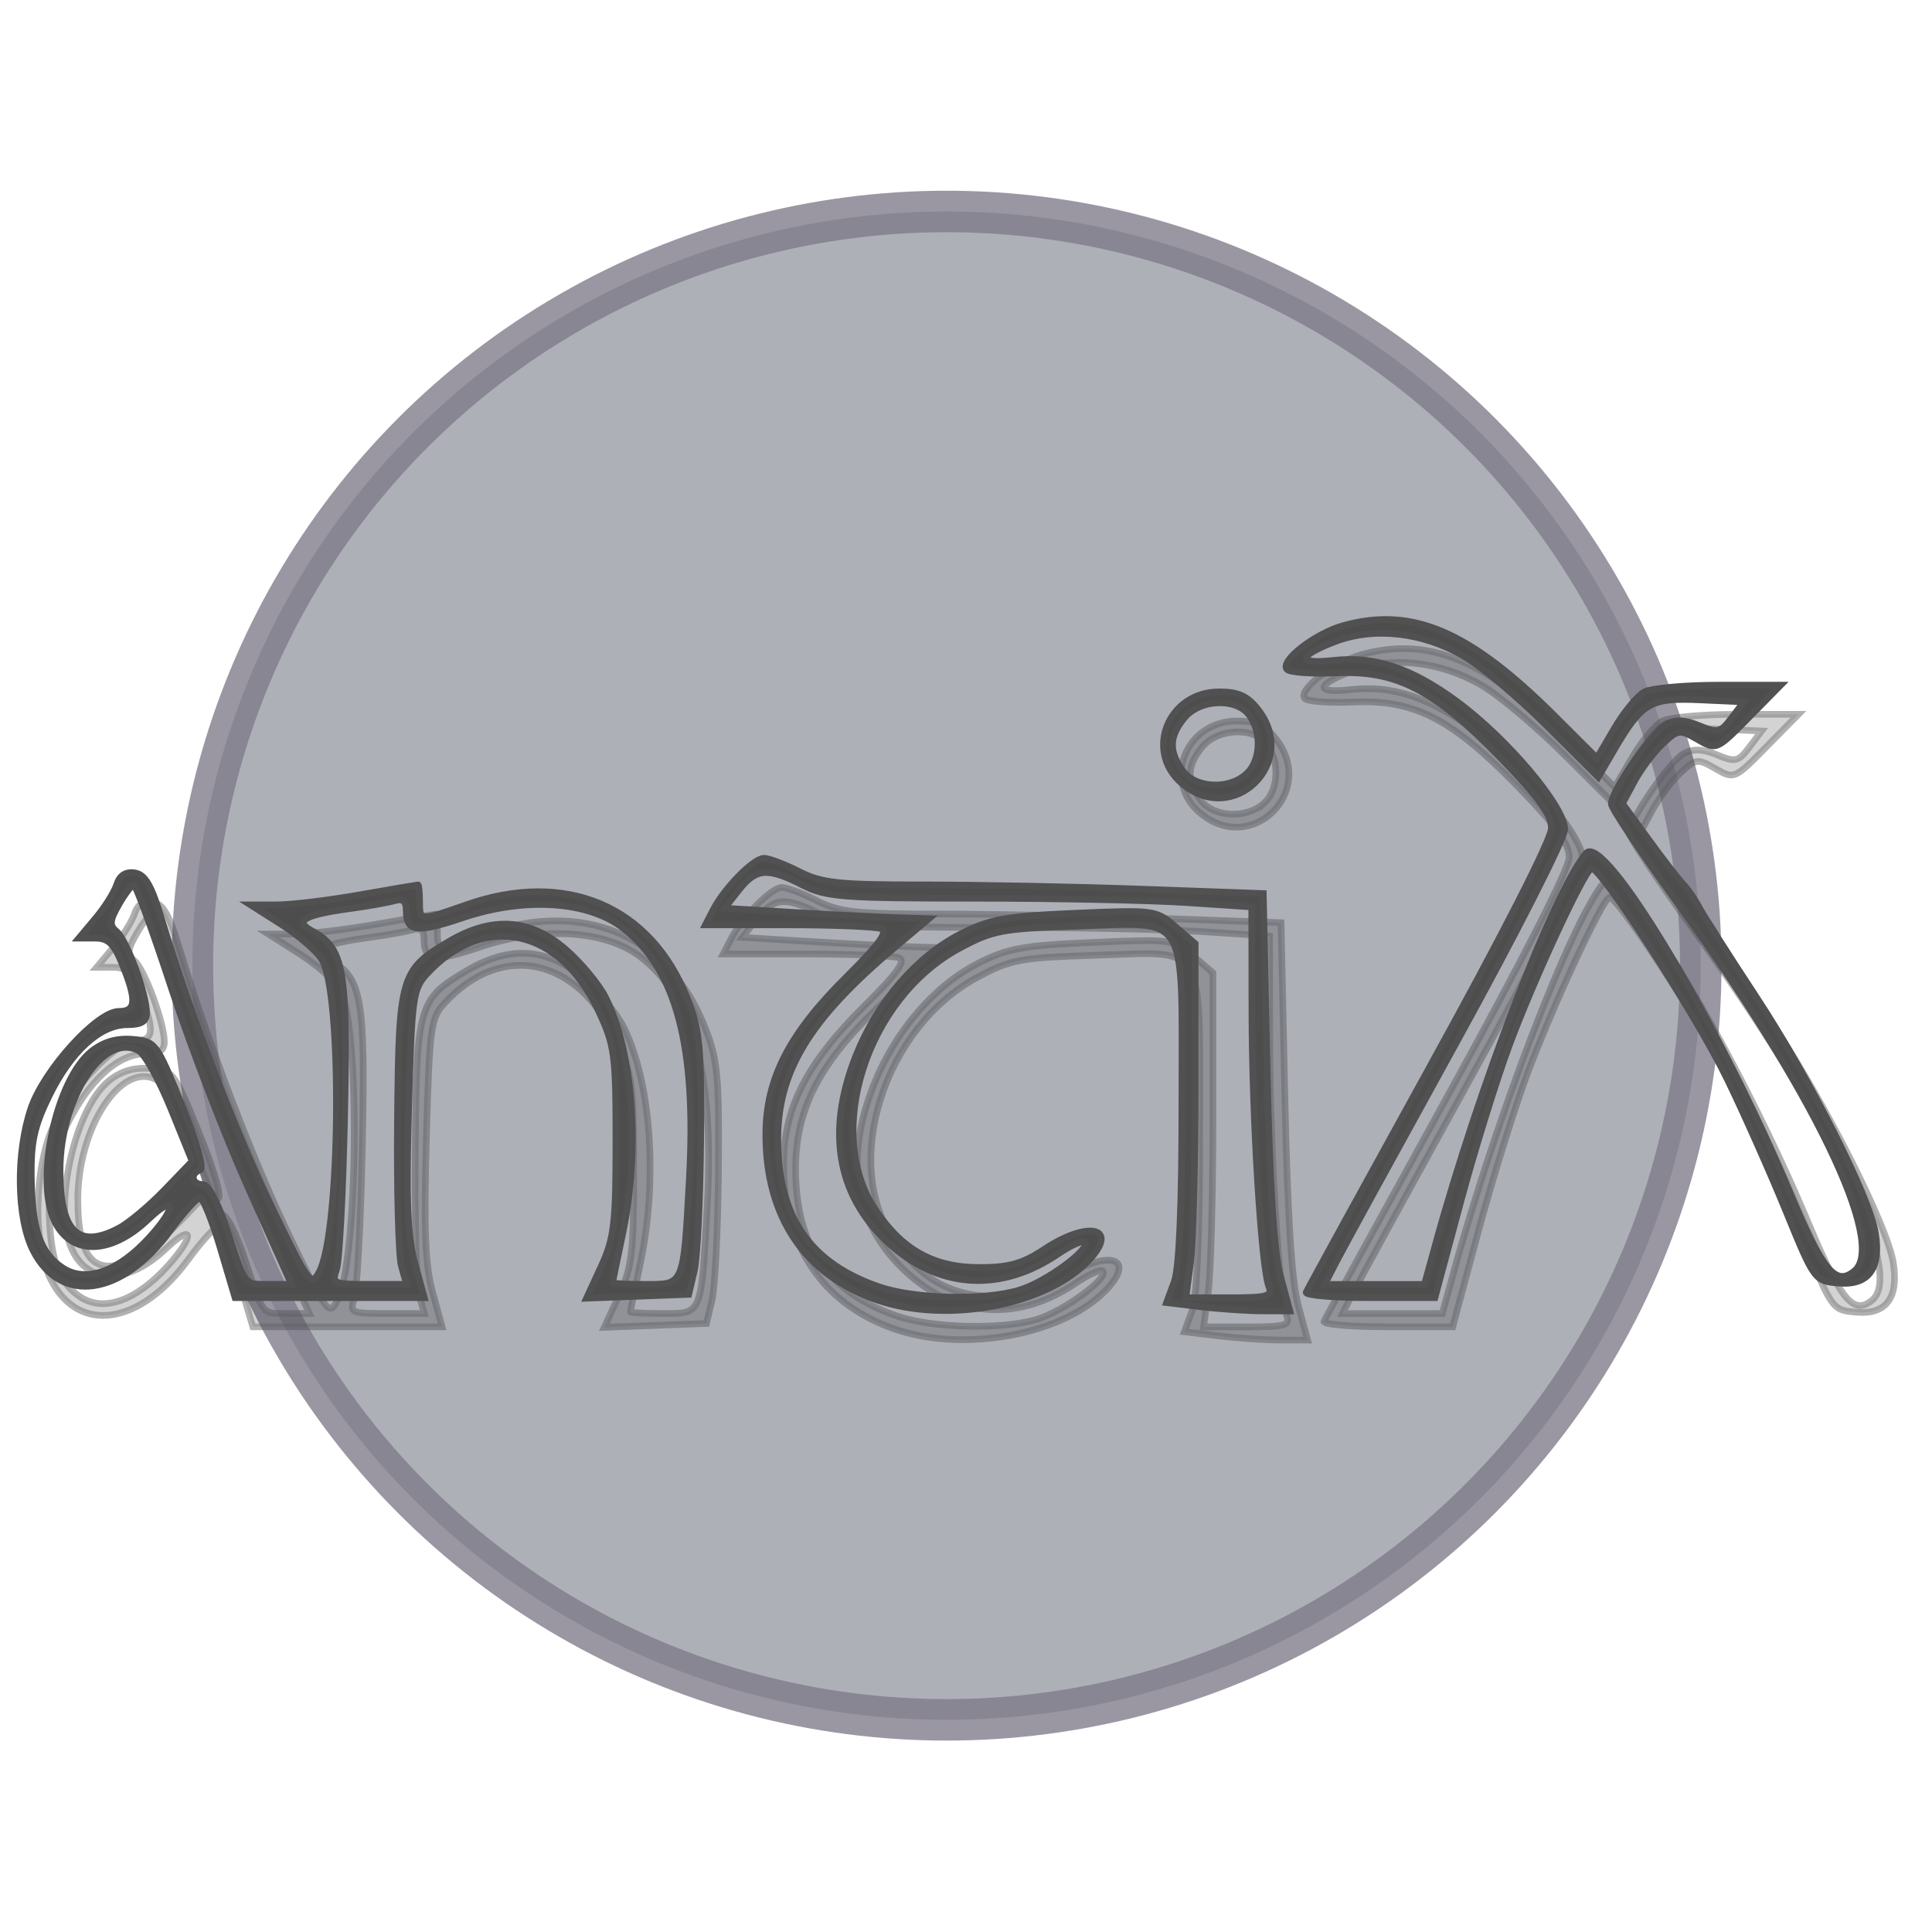
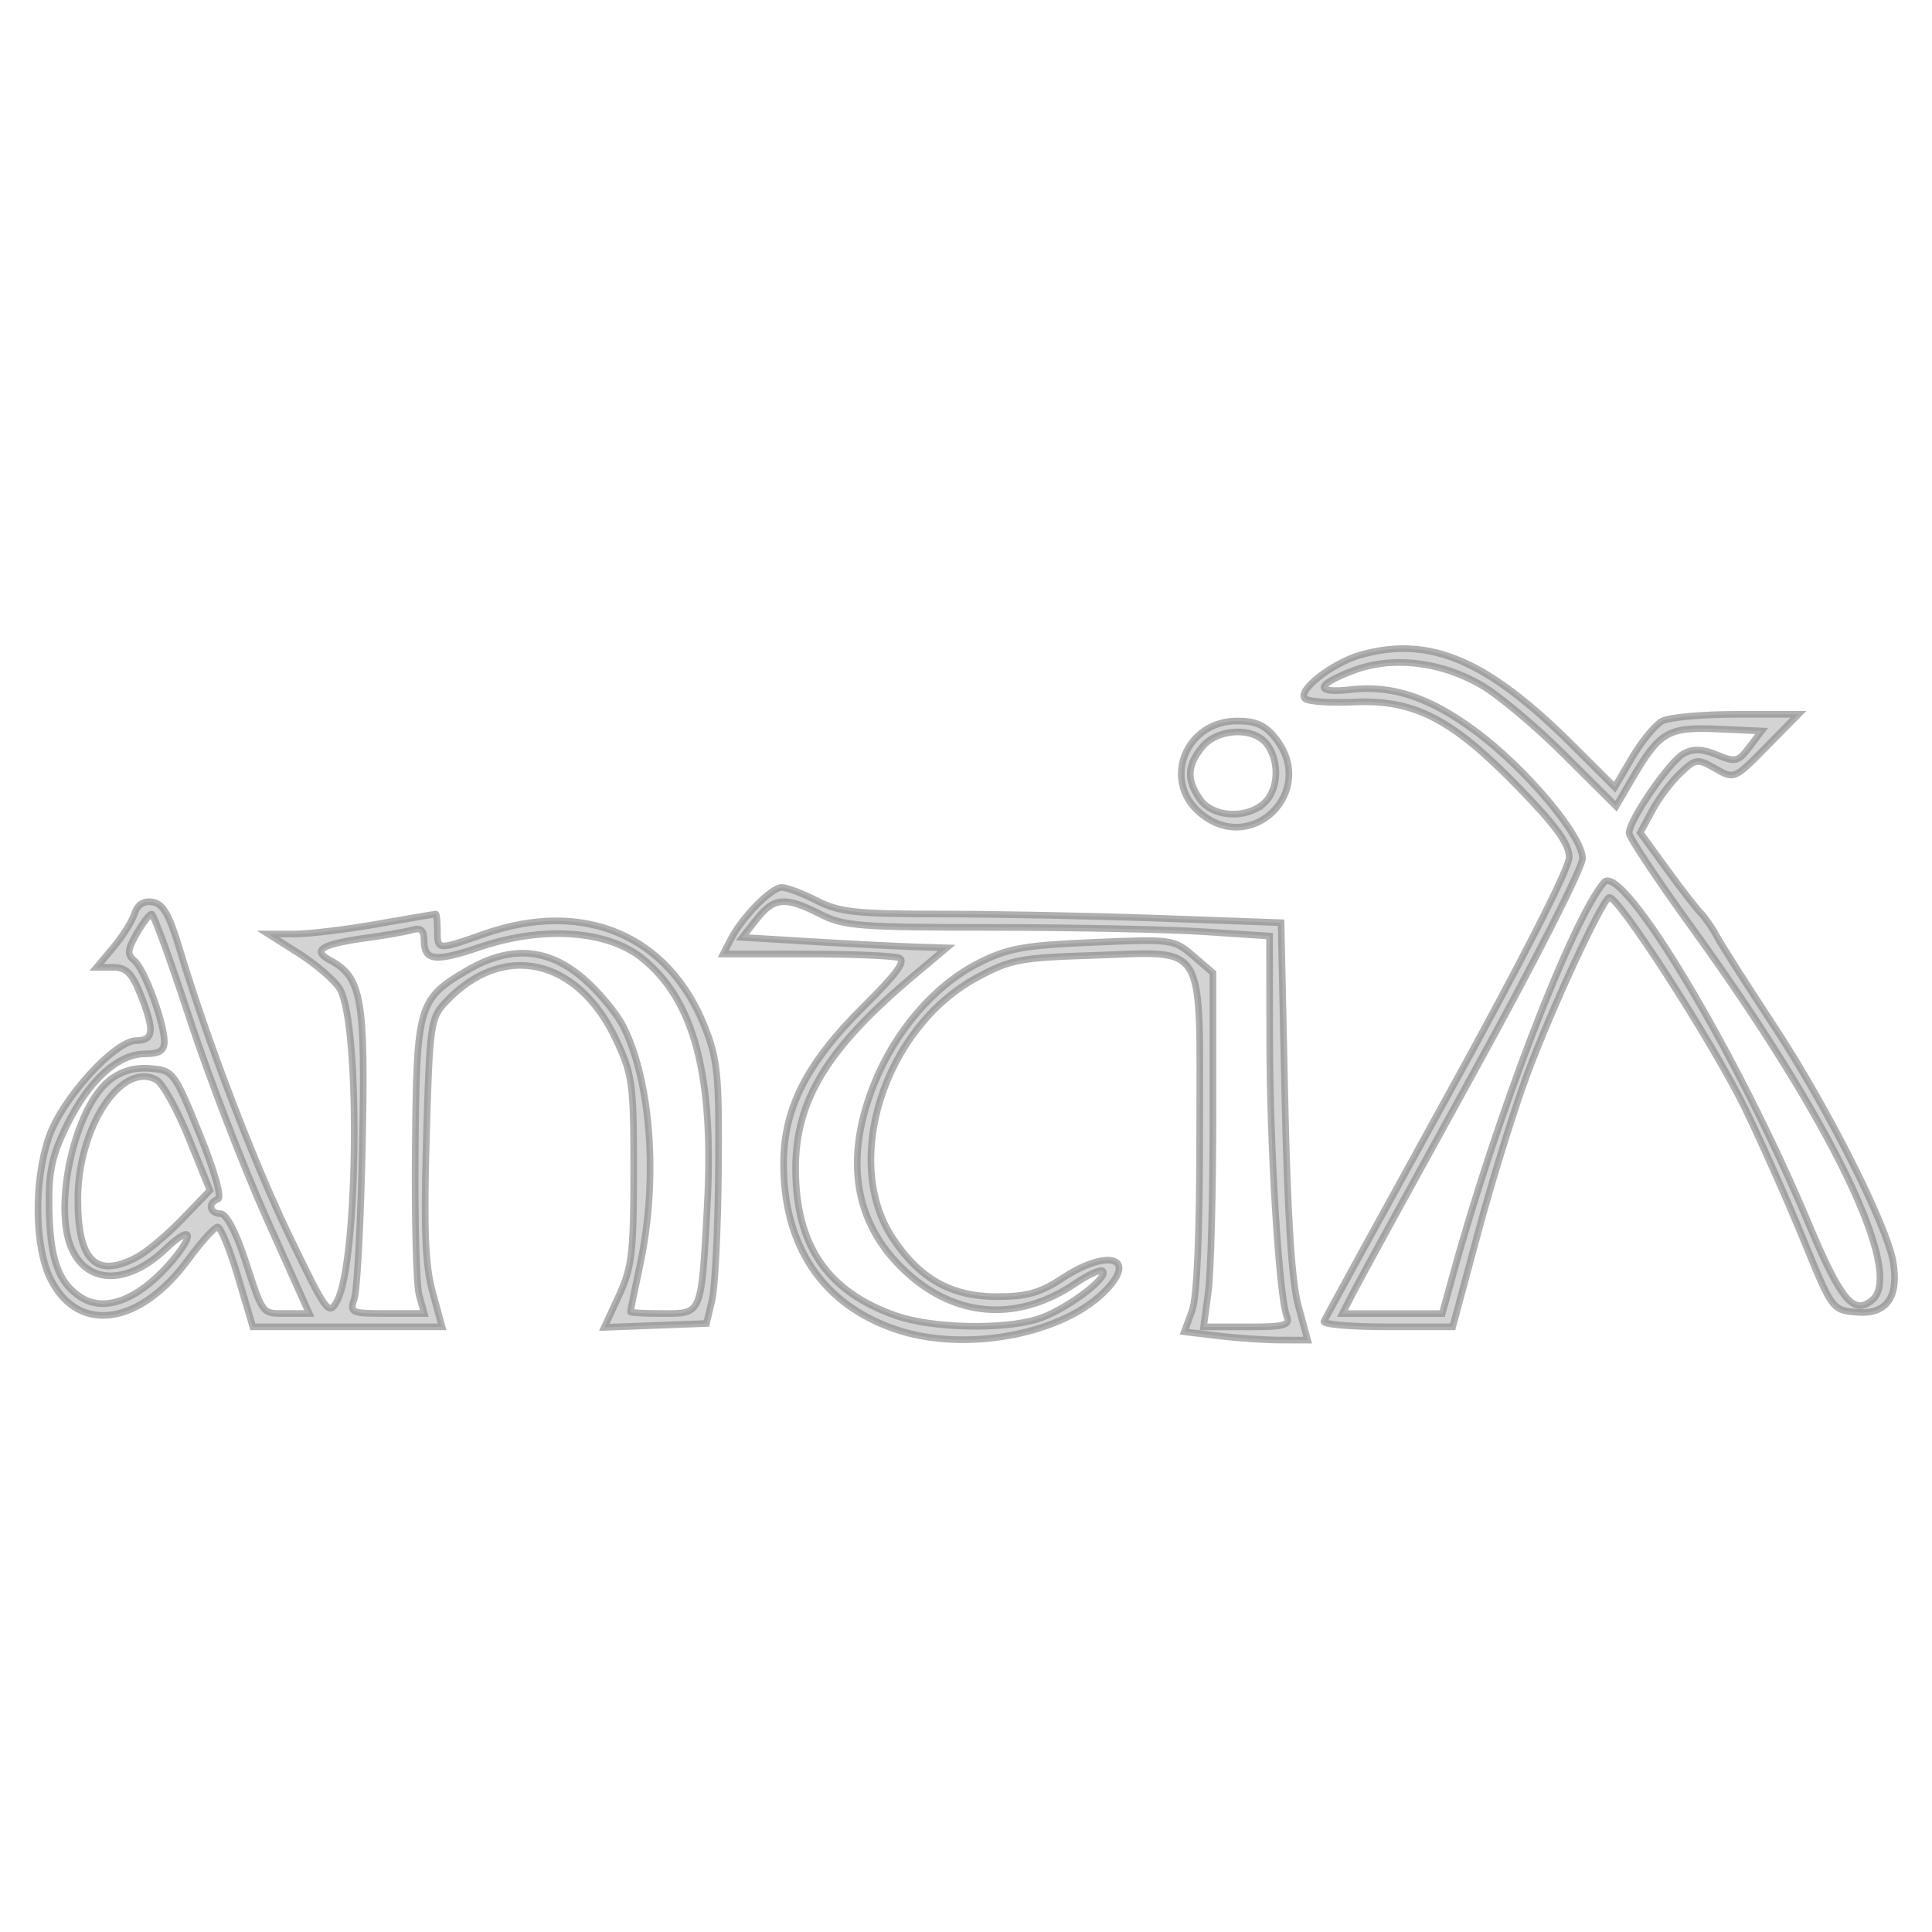
<svg xmlns="http://www.w3.org/2000/svg" xmlns:ns1="http://www.inkscape.org/namespaces/inkscape" xmlns:ns2="http://sodipodi.sourceforge.net/DTD/sodipodi-0.dtd" width="400" height="400" viewBox="0 0 105.833 105.833" version="1.1" id="svg24632" ns1:version="1.2.2 (b0a8486541, 2022-12-01)" ns2:docname="antix.svg">
  <ns2:namedview id="namedview24634" pagecolor="#ffffff" bordercolor="#666666" borderopacity="1.0" ns1:showpageshadow="2" ns1:pageopacity="0.0" ns1:pagecheckerboard="0" ns1:deskcolor="#d1d1d1" ns1:document-units="mm" showgrid="false" ns1:zoom="0.72960859" ns1:cx="397.47339" ns1:cy="562.63044" ns1:window-width="1854" ns1:window-height="999" ns1:window-x="0" ns1:window-y="0" ns1:window-maximized="1" ns1:current-layer="g24603" />
  <defs id="defs24629">
    <filter ns1:collect="always" style="color-interpolation-filters:sRGB" id="filter12657" x="-0.02" y="-0.054" width="1.041" height="1.108">
      <feGaussianBlur ns1:collect="always" stdDeviation="0.375" id="feGaussianBlur12659" />
    </filter>
  </defs>
  <g ns1:label="Layer 1" ns1:groupmode="layer" id="layer1">
    <g id="g24603" style="fill:#a9aab2;fill-opacity:1" transform="matrix(2.082,0,0,2.082,134.374,-100.748)">
      <g id="g25210" transform="translate(-27.875,-36.016)">
-         <circle style="opacity:1;fill:#aeb0b8;fill-opacity:1;stroke:#7f7b8a;stroke-width:1.092;stroke-dasharray:none;stroke-opacity:0.788;paint-order:markers stroke fill" id="path496" cx="-11.761" cy="109.813" r="19.843" />
        <path style="opacity:0.669;fill:#000000;fill-opacity:0.388;stroke:#515152;stroke-width:0.175;stroke-opacity:1;filter:url(#filter12657)" d="m -13.122,119.376 c -1.899,-0.656 -2.927,-2.184 -2.927,-4.348 0,-1.463 0.608,-2.654 2.119,-4.15 0.866,-0.858 1.11,-1.196 0.918,-1.27 -0.144,-0.055 -1.244,-0.101 -2.444,-0.101 h -2.181 l 0.203,-0.394 c 0.298,-0.579 1.065,-1.358 1.338,-1.358 0.13,0 0.546,0.158 0.924,0.35 0.596,0.304 1.032,0.35 3.293,0.35 1.434,0 4.027,0.051 5.763,0.114 l 3.156,0.114 0.1,4.572 c 0.069,3.119 0.18,4.864 0.35,5.491 l 0.249,0.92 -0.719,-0.002 c -0.395,-8.7e-4 -1.125,-0.05 -1.622,-0.11 l -0.903,-0.108 0.202,-0.547 c 0.132,-0.356 0.202,-2.001 0.202,-4.721 0,-5.104 0.226,-4.731 -2.803,-4.635 -1.93,0.061 -2.18,0.109 -3.059,0.584 -2.432,1.316 -3.564,4.835 -2.208,6.868 0.711,1.066 1.539,1.527 2.744,1.527 0.776,0 1.133,-0.1 1.705,-0.479 1.156,-0.765 1.975,-0.577 1.188,0.273 -1.111,1.199 -3.742,1.698 -5.587,1.06 z m 3.746,-0.26 c 0.695,-0.208 1.896,-1.09 1.724,-1.266 -0.054,-0.055 -0.374,0.088 -0.713,0.318 -1.458,0.991 -3.039,0.924 -4.332,-0.183 -1.462,-1.252 -1.798,-2.993 -0.973,-5.053 0.564,-1.409 1.594,-2.601 2.755,-3.19 0.761,-0.386 1.188,-0.463 3.006,-0.541 2.079,-0.09 2.128,-0.083 2.638,0.355 l 0.519,0.446 v 3.738 c 0,2.056 -0.055,4.152 -0.123,4.657 l -0.123,0.92 h 1.149 c 1.005,0 1.135,-0.037 1.036,-0.295 -0.201,-0.523 -0.442,-4.447 -0.446,-7.255 l -0.004,-2.733 -1.708,-0.113 c -0.939,-0.062 -3.445,-0.114 -5.568,-0.114 -3.514,-8.3e-4 -3.922,-0.032 -4.548,-0.351 -0.914,-0.466 -1.216,-0.442 -1.668,0.131 l -0.38,0.482 1.812,0.11 c 0.997,0.06 2.207,0.122 2.688,0.138 l 0.876,0.028 -0.876,0.737 c -2.275,1.914 -3.109,3.288 -3.098,5.106 0.012,2.007 0.848,3.215 2.66,3.841 0.94,0.324 2.762,0.368 3.696,0.088 z m -21.027,-1.113 c -0.215,-0.723 -0.456,-1.314 -0.536,-1.314 -0.08,0 -0.431,0.388 -0.779,0.863 -1.266,1.724 -2.876,1.959 -3.607,0.526 -0.433,-0.848 -0.458,-2.568 -0.056,-3.75 0.343,-1.008 1.736,-2.544 2.307,-2.544 0.458,0 0.481,-0.273 0.101,-1.223 -0.223,-0.557 -0.373,-0.704 -0.716,-0.704 h -0.434 l 0.441,-0.525 c 0.243,-0.289 0.493,-0.687 0.556,-0.886 0.076,-0.239 0.236,-0.343 0.472,-0.307 0.273,0.041 0.438,0.323 0.7,1.193 0.741,2.462 1.966,5.662 2.925,7.643 0.961,1.985 1.017,2.06 1.233,1.659 0.562,-1.046 0.613,-7.346 0.066,-8.218 -0.14,-0.223 -0.619,-0.637 -1.065,-0.92 l -0.811,-0.515 0.691,-1.7e-4 c 0.38,-2e-4 1.361,-0.118 2.18,-0.263 0.819,-0.144 1.509,-0.262 1.533,-0.263 0.024,-1.4e-4 0.044,0.197 0.044,0.438 0,0.52 -0.002,0.52 1.226,0.088 2.616,-0.92 4.857,0.025 5.813,2.452 0.338,0.857 0.377,1.272 0.356,3.766 -0.013,1.542 -0.089,3.079 -0.169,3.416 l -0.146,0.613 -1.344,0.051 -1.344,0.051 0.387,-0.839 c 0.341,-0.74 0.387,-1.131 0.387,-3.292 0,-2.282 -0.032,-2.521 -0.461,-3.435 -1.016,-2.166 -2.991,-2.597 -4.499,-0.982 -0.384,0.411 -0.41,0.598 -0.495,3.564 -0.069,2.4 -0.032,3.344 0.161,4.05 l 0.251,0.92 h -2.489 -2.489 z m 0.754,-1.533 c -0.616,-1.373 -1.527,-3.738 -2.024,-5.255 -0.497,-1.517 -0.949,-2.758 -1.005,-2.758 -0.056,5.3e-4 -0.233,0.233 -0.394,0.516 -0.244,0.428 -0.253,0.547 -0.057,0.71 0.263,0.219 0.787,1.638 0.787,2.132 0,0.236 -0.133,0.319 -0.512,0.319 -0.71,0 -1.48,0.704 -2.055,1.879 -0.387,0.792 -0.48,1.215 -0.466,2.138 0.02,1.371 0.237,1.995 0.829,2.383 0.612,0.401 1.467,0.095 2.294,-0.82 0.723,-0.8 0.686,-1.154 -0.048,-0.455 -0.993,0.947 -2.047,0.953 -2.475,0.015 -0.507,-1.114 0.074,-3.723 0.99,-4.444 0.313,-0.246 0.659,-0.346 1.076,-0.311 0.601,0.051 0.63,0.089 1.289,1.713 0.398,0.982 0.598,1.686 0.489,1.723 -0.273,0.091 -0.224,0.383 0.064,0.383 0.152,0 0.4,0.461 0.637,1.182 0.499,1.519 0.441,1.445 1.119,1.445 h 0.582 z m 4.012,2.014 c -0.074,-0.265 -0.121,-1.993 -0.103,-3.841 0.035,-3.798 0.08,-3.952 1.366,-4.706 1.127,-0.66 2.113,-0.595 3.044,0.201 0.406,0.348 0.883,0.919 1.061,1.27 0.734,1.451 0.92,4.028 0.45,6.244 -0.143,0.674 -0.26,1.246 -0.26,1.27 0,0.024 0.386,0.044 0.857,0.044 1.03,0 1.006,0.057 1.163,-2.803 0.189,-3.446 -0.339,-5.456 -1.723,-6.555 -0.919,-0.73 -2.601,-0.843 -4.248,-0.287 -1.204,0.407 -1.479,0.372 -1.479,-0.188 0,-0.252 -0.087,-0.327 -0.307,-0.262 -0.169,0.049 -0.701,0.143 -1.182,0.209 -1.203,0.164 -1.478,0.326 -0.993,0.585 0.846,0.453 0.942,0.999 0.859,4.897 -0.042,1.988 -0.137,3.792 -0.211,4.009 -0.128,0.378 -0.093,0.394 0.854,0.394 h 0.987 z m -7.439,-0.993 c 0.26,-0.137 0.802,-0.59 1.204,-1.007 l 0.731,-0.759 -0.556,-1.371 c -0.306,-0.754 -0.688,-1.445 -0.85,-1.535 -0.916,-0.51 -2.071,1.244 -2.071,3.145 0,1.616 0.475,2.087 1.541,1.526 z m 31.245,1.683 c 0.032,-0.078 1.497,-2.75 3.255,-5.938 1.94,-3.517 3.197,-5.983 3.197,-6.272 0,-0.357 -0.338,-0.823 -1.348,-1.861 -1.739,-1.787 -2.729,-2.297 -4.318,-2.226 -0.63,0.028 -1.209,-0.012 -1.287,-0.09 -0.211,-0.212 0.729,-0.946 1.479,-1.154 1.816,-0.504 3.322,0.142 5.579,2.395 l 1.093,1.09 0.458,-0.781 c 0.252,-0.429 0.608,-0.861 0.791,-0.959 0.183,-0.098 1.065,-0.178 1.959,-0.178 h 1.625 l -0.844,0.857 c -0.842,0.855 -0.845,0.856 -1.34,0.572 -0.473,-0.272 -0.515,-0.266 -0.922,0.116 -0.234,0.22 -0.568,0.663 -0.741,0.985 l -0.315,0.584 0.683,0.939 c 0.375,0.517 0.783,1.044 0.906,1.172 0.123,0.128 0.314,0.404 0.424,0.613 0.11,0.209 0.785,1.269 1.5,2.355 1.407,2.136 2.987,5.268 3.143,6.227 0.15,0.925 -0.18,1.377 -0.958,1.312 -0.642,-0.053 -0.646,-0.059 -1.396,-1.893 -0.414,-1.012 -1.102,-2.56 -1.529,-3.441 -0.843,-1.738 -3.397,-5.7 -3.595,-5.578 -0.217,0.134 -1.51,2.925 -2.149,4.639 -0.341,0.915 -0.923,2.787 -1.292,4.16 l -0.671,2.496 -1.723,5.3e-4 c -0.947,3.5e-4 -1.696,-0.063 -1.664,-0.142 z m 3.39,-1.215 c 1.146,-4.176 3.113,-9.294 3.973,-10.334 0.472,-0.571 3.485,4.444 5.381,8.958 0.857,2.039 1.188,2.439 1.681,2.03 0.864,-0.717 -1.079,-4.737 -4.729,-9.783 -0.917,-1.268 -1.668,-2.396 -1.668,-2.507 0,-0.337 1.072,-1.895 1.439,-2.091 0.248,-0.133 0.493,-0.123 0.875,0.035 0.486,0.201 0.557,0.184 0.851,-0.204 l 0.321,-0.424 -1.15,-0.052 c -1.306,-0.059 -1.529,0.068 -2.243,1.286 l -0.436,0.745 -1.361,-1.355 c -0.748,-0.745 -1.727,-1.567 -2.175,-1.827 -1.087,-0.632 -2.361,-0.775 -3.389,-0.383 -0.995,0.38 -1.014,0.605 -0.043,0.496 1.082,-0.122 2.057,0.202 3.249,1.08 1.329,0.978 2.836,2.765 2.836,3.362 0,0.244 -1.289,2.78 -2.866,5.64 -1.576,2.859 -2.997,5.454 -3.158,5.767 l -0.292,0.569 h 1.313 1.313 z m -6.661,-12.174 c -0.992,-0.853 -0.358,-2.409 0.982,-2.409 0.502,0 0.744,0.109 1.02,0.462 1.101,1.4 -0.654,3.107 -2.002,1.947 z m 1.695,-0.246 c 0.378,-0.342 0.418,-1.087 0.082,-1.545 -0.345,-0.472 -1.308,-0.431 -1.716,0.073 -0.395,0.487 -0.408,0.861 -0.05,1.372 0.331,0.472 1.214,0.525 1.684,0.099 z" id="path12655" ns2:nodetypes="csssscssssccssccccsscssssscccscssssscsccssccssssccscsssccsssssssscsscsssssccssssscccccsssssscccssscssssssssssscscssscssssssssssssscssssscssscscsscssssssscssscsssscssssscssssscccccsssssscscsscscssssssccccsssscssccc" />
-         <path style="fill:#4d4d4d;fill-opacity:1;stroke:#515152;stroke-width:0.175;stroke-opacity:1" d="m -13.59,118.609 c -1.899,-0.656 -2.927,-2.184 -2.927,-4.348 0,-1.463 0.608,-2.654 2.119,-4.15 0.866,-0.858 1.11,-1.196 0.918,-1.27 -0.144,-0.055 -1.244,-0.101 -2.444,-0.101 h -2.181 l 0.203,-0.394 c 0.298,-0.579 1.065,-1.358 1.338,-1.358 0.13,0 0.546,0.158 0.924,0.35 0.596,0.304 1.032,0.35 3.293,0.35 1.434,0 4.027,0.051 5.763,0.114 l 3.156,0.114 0.1,4.572 c 0.069,3.119 0.18,4.864 0.35,5.491 l 0.249,0.92 -0.719,-0.002 c -0.395,-8.7e-4 -1.125,-0.05 -1.622,-0.11 l -0.903,-0.108 0.202,-0.547 c 0.132,-0.356 0.202,-2.001 0.202,-4.721 0,-5.104 0.226,-4.731 -2.803,-4.635 -1.93,0.061 -2.18,0.109 -3.059,0.584 -2.432,1.316 -3.564,4.835 -2.208,6.868 0.711,1.066 1.539,1.527 2.744,1.527 0.776,0 1.133,-0.1 1.705,-0.479 1.156,-0.765 1.975,-0.577 1.188,0.273 -1.111,1.199 -3.742,1.698 -5.587,1.06 z m 3.746,-0.26 c 0.695,-0.208 1.896,-1.09 1.724,-1.266 -0.054,-0.055 -0.374,0.088 -0.713,0.318 -1.458,0.991 -3.039,0.924 -4.332,-0.183 -1.462,-1.252 -1.798,-2.993 -0.973,-5.053 0.564,-1.409 1.594,-2.601 2.755,-3.19 0.761,-0.386 1.188,-0.463 3.006,-0.541 2.079,-0.09 2.128,-0.083 2.638,0.355 l 0.519,0.446 v 3.738 c 0,2.056 -0.055,4.152 -0.123,4.657 l -0.123,0.92 h 1.149 c 1.005,0 1.135,-0.037 1.036,-0.295 -0.201,-0.523 -0.442,-4.447 -0.446,-7.255 l -0.004,-2.733 -1.708,-0.113 c -0.939,-0.062 -3.445,-0.114 -5.568,-0.114 -3.514,-8.3e-4 -3.922,-0.032 -4.548,-0.351 -0.914,-0.466 -1.216,-0.442 -1.668,0.131 l -0.38,0.482 1.812,0.11 c 0.997,0.06 2.207,0.122 2.688,0.138 l 0.876,0.028 -0.876,0.737 c -2.275,1.914 -3.109,3.288 -3.098,5.106 0.012,2.007 0.848,3.215 2.66,3.841 0.94,0.324 2.762,0.368 3.696,0.088 z m -21.027,-1.113 c -0.215,-0.723 -0.456,-1.314 -0.536,-1.314 -0.08,0 -0.431,0.388 -0.779,0.863 -1.266,1.724 -2.876,1.959 -3.607,0.526 -0.433,-0.848 -0.458,-2.568 -0.056,-3.75 0.343,-1.008 1.736,-2.544 2.307,-2.544 0.458,0 0.481,-0.273 0.101,-1.223 -0.223,-0.557 -0.373,-0.704 -0.716,-0.704 h -0.434 l 0.441,-0.525 c 0.243,-0.289 0.493,-0.687 0.556,-0.886 0.076,-0.239 0.236,-0.343 0.472,-0.307 0.273,0.041 0.438,0.323 0.7,1.193 0.741,2.462 1.966,5.662 2.925,7.643 0.961,1.985 1.017,2.06 1.233,1.659 0.562,-1.046 0.613,-7.346 0.066,-8.218 -0.14,-0.223 -0.619,-0.637 -1.065,-0.92 l -0.811,-0.515 0.691,-1.7e-4 c 0.38,-2e-4 1.361,-0.118 2.18,-0.263 0.819,-0.144 1.509,-0.262 1.533,-0.263 0.024,-1.4e-4 0.044,0.197 0.044,0.438 0,0.52 -0.002,0.52 1.226,0.088 2.616,-0.92 4.857,0.025 5.813,2.452 0.338,0.857 0.377,1.272 0.356,3.766 -0.013,1.542 -0.089,3.079 -0.169,3.416 l -0.146,0.613 -1.344,0.051 -1.344,0.051 0.387,-0.839 c 0.341,-0.74 0.387,-1.131 0.387,-3.292 0,-2.282 -0.032,-2.521 -0.461,-3.435 -1.016,-2.166 -2.991,-2.597 -4.499,-0.982 -0.384,0.411 -0.41,0.598 -0.495,3.564 -0.069,2.4 -0.032,3.344 0.161,4.05 l 0.251,0.92 h -2.489 -2.489 z m 0.754,-1.533 c -0.616,-1.373 -1.527,-3.738 -2.024,-5.255 -0.497,-1.517 -0.949,-2.758 -1.005,-2.758 -0.056,5.3e-4 -0.233,0.233 -0.394,0.516 -0.244,0.428 -0.253,0.547 -0.057,0.71 0.263,0.219 0.787,1.638 0.787,2.132 0,0.236 -0.133,0.319 -0.512,0.319 -0.71,0 -1.48,0.704 -2.055,1.879 -0.387,0.792 -0.48,1.215 -0.466,2.138 0.02,1.371 0.237,1.995 0.829,2.383 0.612,0.401 1.467,0.095 2.294,-0.82 0.723,-0.8 0.686,-1.154 -0.048,-0.455 -0.993,0.947 -2.047,0.953 -2.475,0.015 -0.507,-1.114 0.074,-3.723 0.99,-4.444 0.313,-0.246 0.659,-0.346 1.076,-0.311 0.601,0.051 0.63,0.089 1.289,1.713 0.398,0.982 0.598,1.686 0.489,1.723 -0.273,0.091 -0.224,0.383 0.064,0.383 0.152,0 0.4,0.461 0.637,1.182 0.499,1.519 0.441,1.445 1.119,1.445 h 0.582 z m 4.012,2.014 c -0.074,-0.265 -0.121,-1.993 -0.103,-3.841 0.035,-3.798 0.08,-3.952 1.366,-4.706 1.127,-0.66 2.113,-0.595 3.044,0.201 0.406,0.348 0.883,0.919 1.061,1.27 0.734,1.451 0.92,4.028 0.45,6.244 -0.143,0.674 -0.26,1.246 -0.26,1.27 0,0.024 0.386,0.044 0.857,0.044 1.03,0 1.006,0.057 1.163,-2.803 0.189,-3.446 -0.339,-5.456 -1.723,-6.555 -0.919,-0.73 -2.601,-0.843 -4.248,-0.287 -1.204,0.407 -1.479,0.372 -1.479,-0.188 0,-0.252 -0.087,-0.327 -0.307,-0.262 -0.169,0.049 -0.701,0.143 -1.182,0.209 -1.203,0.164 -1.478,0.326 -0.993,0.585 0.846,0.453 0.942,0.999 0.859,4.897 -0.042,1.988 -0.137,3.792 -0.211,4.009 -0.128,0.378 -0.093,0.394 0.854,0.394 h 0.987 z m -7.439,-0.993 c 0.26,-0.137 0.802,-0.59 1.204,-1.007 l 0.731,-0.759 -0.556,-1.371 c -0.306,-0.754 -0.688,-1.445 -0.85,-1.535 -0.916,-0.51 -2.071,1.244 -2.071,3.145 0,1.616 0.475,2.087 1.541,1.526 z m 31.245,1.683 c 0.032,-0.078 1.497,-2.75 3.255,-5.938 1.94,-3.517 3.197,-5.983 3.197,-6.272 0,-0.357 -0.338,-0.823 -1.348,-1.861 -1.739,-1.787 -2.729,-2.297 -4.318,-2.226 -0.63,0.028 -1.209,-0.012 -1.287,-0.09 -0.211,-0.212 0.729,-0.946 1.479,-1.154 1.816,-0.504 3.322,0.142 5.579,2.395 l 1.093,1.09 0.458,-0.781 c 0.252,-0.429 0.608,-0.861 0.791,-0.959 0.183,-0.098 1.065,-0.178 1.959,-0.178 h 1.625 l -0.844,0.857 c -0.842,0.855 -0.845,0.856 -1.34,0.572 -0.473,-0.272 -0.515,-0.266 -0.922,0.116 -0.234,0.22 -0.568,0.663 -0.741,0.985 l -0.315,0.584 0.683,0.939 c 0.375,0.517 0.783,1.044 0.906,1.172 0.123,0.128 0.314,0.404 0.424,0.613 0.11,0.209 0.785,1.269 1.5,2.355 1.407,2.136 2.987,5.268 3.143,6.227 0.15,0.925 -0.18,1.377 -0.958,1.312 -0.642,-0.053 -0.646,-0.059 -1.396,-1.893 -0.414,-1.012 -1.102,-2.56 -1.529,-3.441 -0.843,-1.738 -3.397,-5.7 -3.595,-5.578 -0.217,0.134 -1.51,2.925 -2.149,4.639 -0.341,0.915 -0.923,2.787 -1.292,4.16 l -0.671,2.496 -1.723,5.3e-4 c -0.947,3.5e-4 -1.696,-0.063 -1.664,-0.142 z m 3.39,-1.215 c 1.146,-4.176 3.113,-9.294 3.973,-10.334 0.472,-0.571 3.485,4.444 5.381,8.958 0.857,2.039 1.188,2.439 1.681,2.03 0.864,-0.717 -1.079,-4.737 -4.729,-9.783 -0.917,-1.268 -1.668,-2.396 -1.668,-2.507 0,-0.337 1.072,-1.895 1.439,-2.091 0.248,-0.133 0.493,-0.123 0.875,0.035 0.486,0.201 0.557,0.184 0.851,-0.204 l 0.321,-0.424 -1.15,-0.052 c -1.306,-0.059 -1.529,0.068 -2.243,1.286 l -0.436,0.745 -1.361,-1.355 c -0.748,-0.745 -1.727,-1.567 -2.175,-1.827 -1.087,-0.632 -2.361,-0.775 -3.389,-0.383 -0.995,0.38 -1.014,0.605 -0.043,0.496 1.082,-0.122 2.057,0.202 3.249,1.08 1.329,0.978 2.836,2.765 2.836,3.362 0,0.244 -1.289,2.78 -2.866,5.64 -1.576,2.859 -2.997,5.454 -3.158,5.767 l -0.292,0.569 h 1.313 1.313 z m -6.661,-12.174 c -0.992,-0.853 -0.358,-2.409 0.982,-2.409 0.502,0 0.744,0.109 1.02,0.462 1.101,1.4 -0.654,3.107 -2.002,1.947 z m 1.695,-0.246 c 0.378,-0.342 0.418,-1.087 0.082,-1.545 -0.345,-0.472 -1.308,-0.431 -1.716,0.073 -0.395,0.487 -0.408,0.861 -0.05,1.372 0.331,0.472 1.214,0.525 1.684,0.099 z" id="path304" ns2:nodetypes="csssscssssccssccccsscssssscccscssssscsccssccssssccscsssccsssssssscsscsssssccssssscccccsssssscccssscssssssssssscscssscssssssssssssscssssscssscscsscssssssscssscsssscssssscssssscccccsssssscscsscscssssssccccsssscssccc" />
      </g>
    </g>
  </g>
</svg>